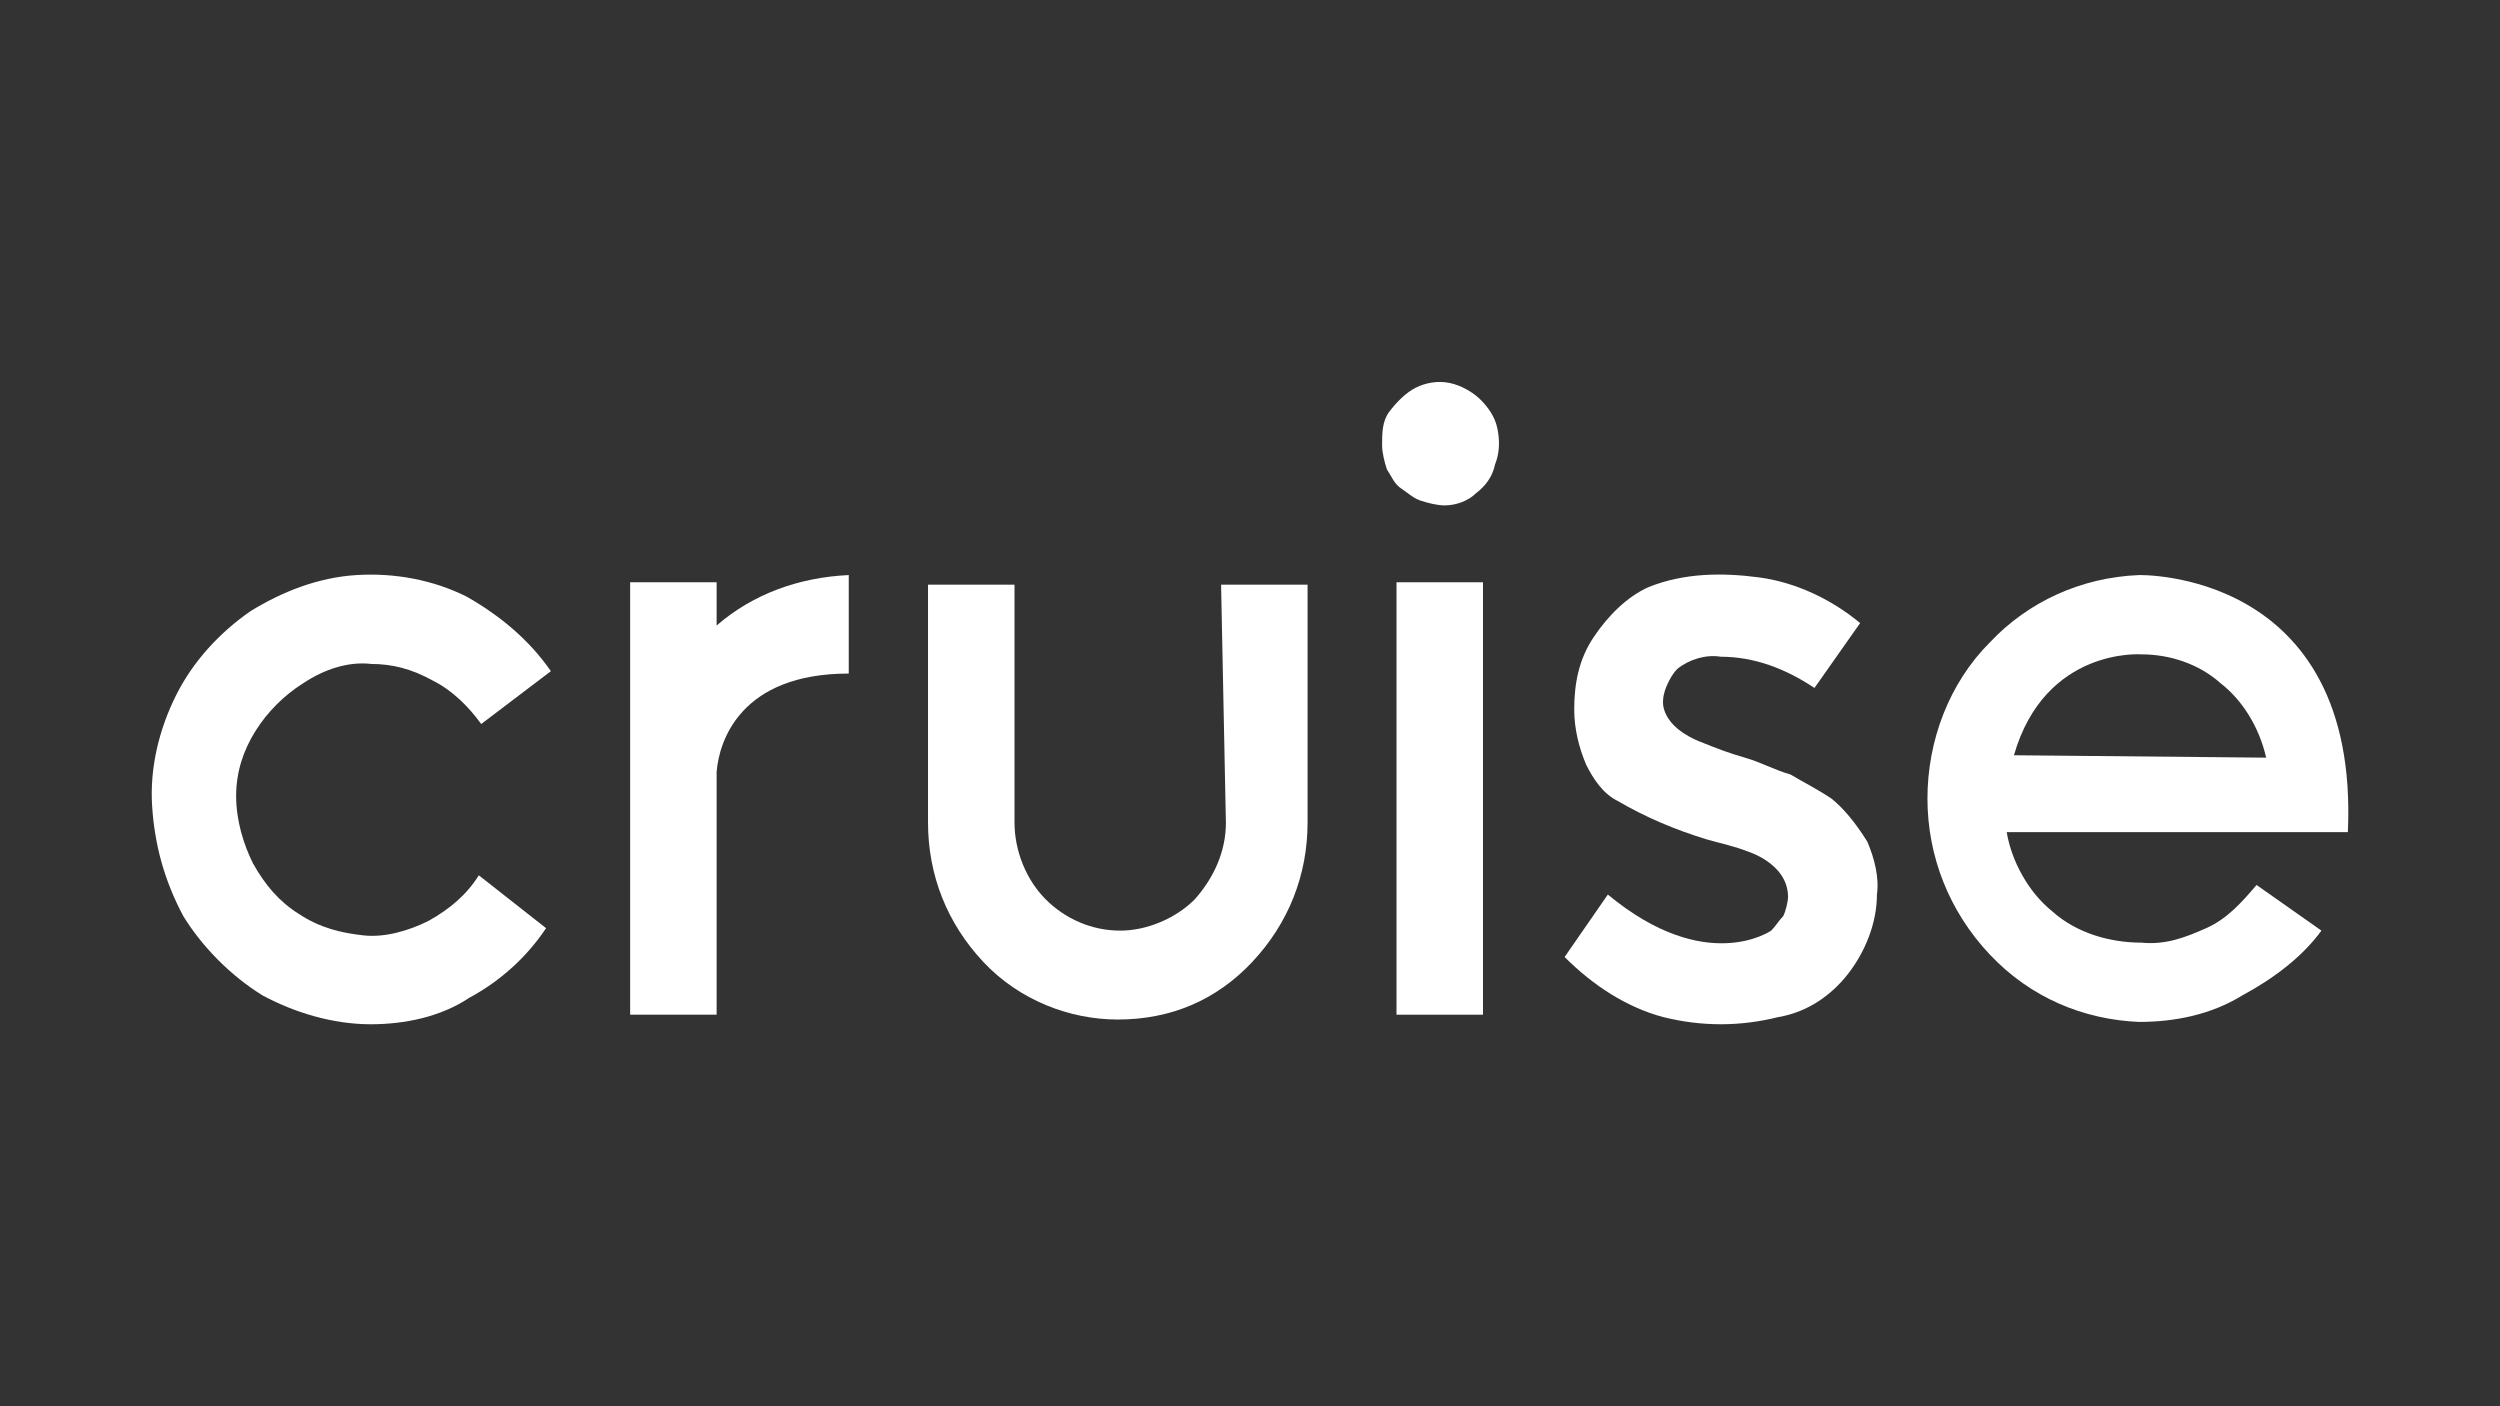
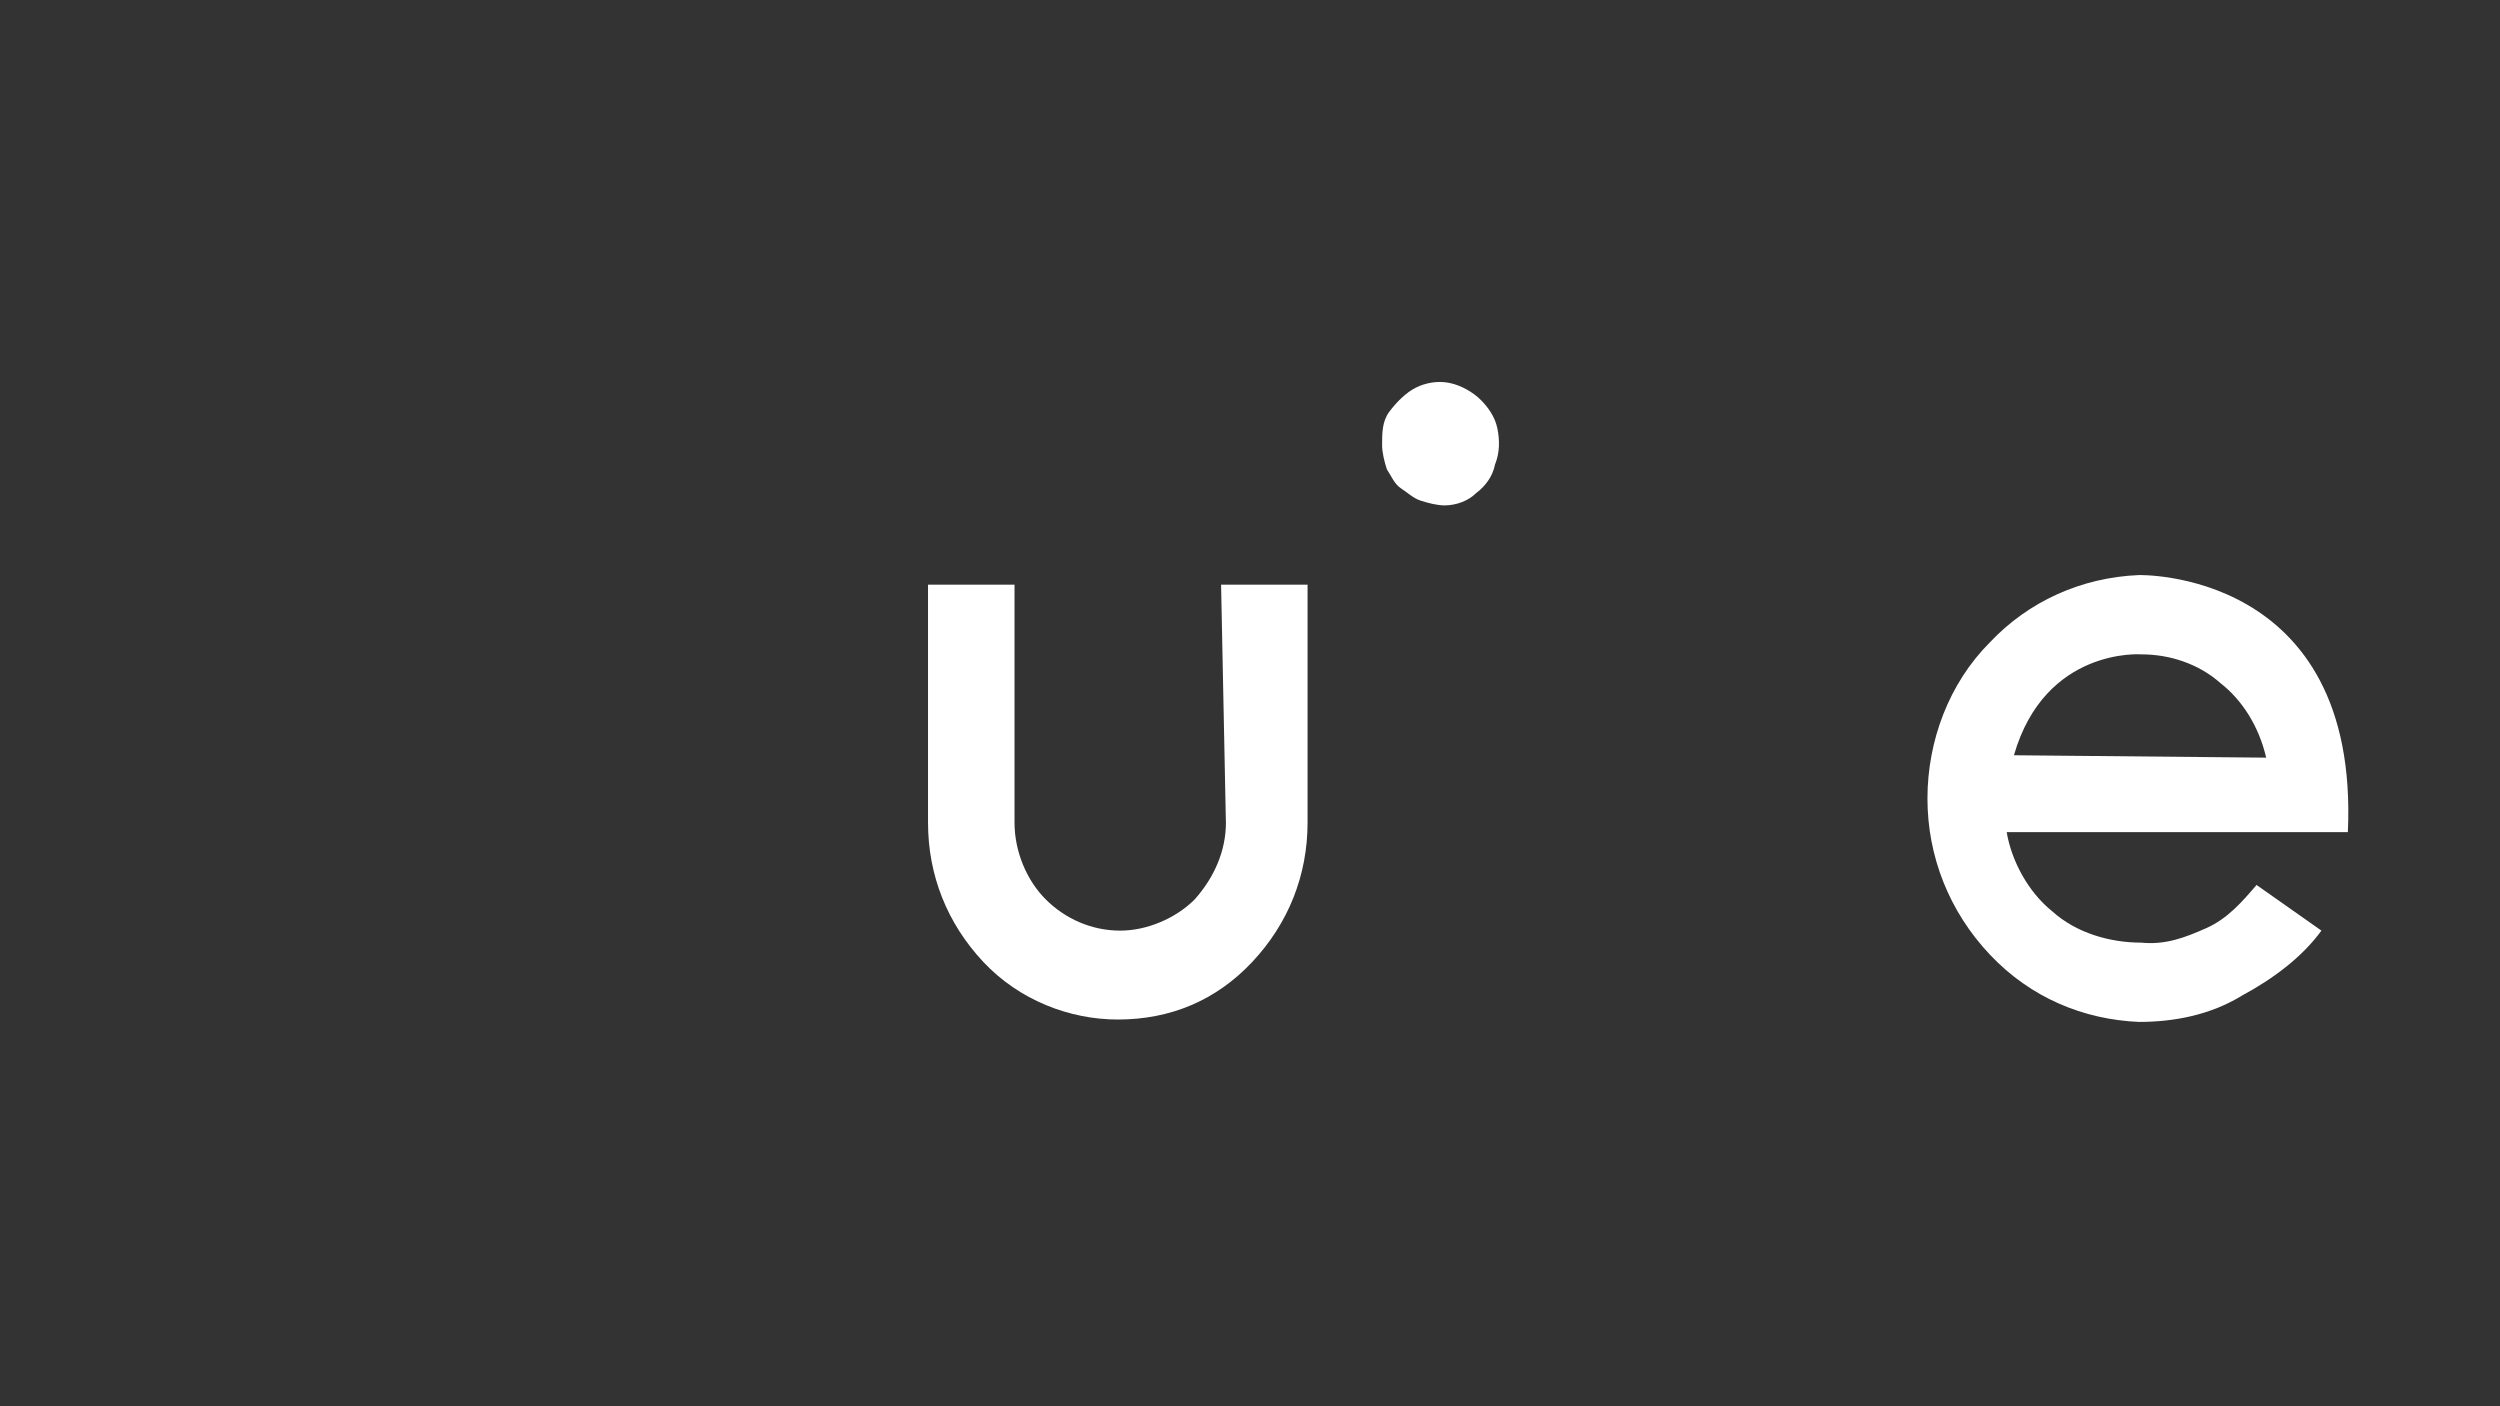
<svg xmlns="http://www.w3.org/2000/svg" id="Layer_1" viewBox="0 0 1000 562.5">
  <rect x="0" y="0" width="1000" height="562.5" fill="#333333" stroke="none" />
  <defs>
    <style>.cls-1{fill:#fff;stroke-width:0px;}</style>
  </defs>
  <path class="cls-1" d="m490.37,329.01c0,11.53-4.8,22.1-12.49,30.75-7.69,7.69-19.22,12.49-29.79,12.49-11.53,0-22.1-4.8-29.79-12.49-7.69-7.69-12.49-19.22-12.49-30.75v-95.14h-34.6v95.14c0,21.14,7.69,40.36,22.1,55.74,14.41,15.38,34.59,23.06,53.81,23.06,21.14,0,39.4-7.69,53.81-23.06,14.41-15.38,22.1-34.59,22.1-55.74v-95.14h-34.59l1.92,95.14Z" />
-   <path class="cls-1" d="m593.19,232.91h-34.59v172.97h34.59v-172.97Z" />
-   <path class="cls-1" d="m148.27,265.58c8.65,0,16.34,1.92,24.99,6.73,7.69,3.84,14.41,10.57,19.22,17.3l27.87-21.14c-8.65-12.49-20.18-22.1-33.63-29.79-13.45-6.73-28.83-9.61-44.2-8.65-15.38.96-29.79,6.73-42.28,14.41-12.49,8.65-23.06,20.18-29.79,33.63-6.73,13.45-10.57,28.83-9.61,44.2.96,15.38,4.8,29.79,12.49,44.2,7.69,12.49,19.22,24.02,31.71,31.71,12.49,6.73,27.87,11.53,43.24,11.53,13.45,0,27.87-2.88,39.4-10.57,12.49-6.73,23.06-16.34,30.75-27.87l-26.91-21.14c-4.8,7.69-11.53,13.45-20.18,18.26-7.69,3.84-17.3,6.73-25.95,5.77-8.65-.96-17.3-2.88-25.95-8.65-7.69-4.8-13.45-11.53-18.26-20.18-3.84-7.69-6.73-17.3-6.73-26.91s2.88-18.26,7.69-25.95c4.8-7.69,11.53-14.41,19.22-19.22,8.65-5.77,18.26-8.65,26.91-7.69Z" />
  <path class="cls-1" d="m805.57,302.1c12.49-43.24,50.93-40.36,50.93-40.36,11.53,0,23.06,3.84,31.71,11.53,8.65,6.73,15.38,17.3,18.26,29.79l-100.9-.96Zm49.97-72.07c-23.06.96-44.2,10.57-59.58,26.91-16.34,16.34-24.98,39.4-24.98,62.46s8.65,45.16,24.98,62.46c16.34,17.3,37.48,25.95,59.58,26.91,14.41,0,28.83-2.88,41.32-10.57,12.49-6.73,24.02-15.38,31.71-25.95l-25.95-18.26c-5.77,6.73-11.53,13.45-20.18,17.3-8.65,3.84-16.34,6.73-25.95,5.77-12.49,0-25.95-3.84-35.55-12.49-9.61-7.69-16.34-20.18-18.26-31.71h136.46c4.8-105.71-84.57-102.82-83.6-102.82Z" />
-   <path class="cls-1" d="m732.53,319.4c-5.77-3.84-11.53-6.73-16.34-9.61-6.73-1.92-11.53-4.8-18.26-6.73-6.73-1.92-11.53-3.84-16.34-5.77-18.26-6.73-16.34-17.3-16.34-17.3,0-1.92.96-4.8,1.92-6.73.96-1.92,1.92-3.84,3.84-5.77,4.8-3.84,11.53-5.77,17.3-4.8,13.45,0,25.95,4.8,37.48,12.49l18.26-25.95c-11.53-9.61-25.95-16.34-40.36-18.26-14.41-1.92-29.79-1.92-44.21,3.84-8.65,3.84-16.34,11.53-22.1,20.18-5.77,8.65-7.69,18.26-7.69,28.83,0,7.69,1.92,15.38,4.8,22.1,2.88,5.77,6.73,11.53,12.49,14.41,11.53,6.73,23.06,11.53,35.55,15.38,6.73,1.92,11.53,2.88,16.34,4.8,0,0,16.34,4.8,16.34,18.26,0,1.92-.96,5.77-1.92,7.69-1.92,1.92-2.88,3.84-4.8,5.77,0,0-25.95,18.26-65.35-14.41l-17.3,24.98c11.53,11.53,24.99,20.18,39.4,24.02,15.38,3.84,30.75,3.84,46.13,0,11.53-1.92,21.14-8.65,27.87-17.3,6.73-8.65,11.53-20.18,11.53-31.71.96-6.73-.96-14.41-3.84-21.14-4.8-7.69-9.61-13.45-14.41-17.3Z" />
-   <path class="cls-1" d="m577.82,202.16c4.8,0,9.61-1.92,12.49-4.8,3.84-2.88,6.73-6.73,7.69-11.53,1.92-4.8,1.92-9.61.96-14.41-.96-4.8-3.84-8.65-6.73-11.53-2.88-2.88-7.69-5.77-12.49-6.73-4.8-.96-9.61,0-13.45,1.92-3.84,1.92-7.69,5.77-10.57,9.61-2.88,3.84-2.88,8.65-2.88,13.45,0,2.88.96,6.73,1.92,9.61,1.92,2.88,2.88,5.77,5.77,7.69s4.8,3.84,7.69,4.8c2.88.96,6.73,1.92,9.61,1.92Z" />
-   <path class="cls-1" d="m286.65,250.21v-17.3h-34.59v172.97h34.59v-97.06c.96-12.49,9.61-39.4,52.85-39.4v-39.4c-20.18.96-38.44,7.69-52.85,20.18Z" />
+   <path class="cls-1" d="m577.82,202.16c4.8,0,9.61-1.92,12.49-4.8,3.84-2.88,6.73-6.73,7.69-11.53,1.92-4.8,1.92-9.61.96-14.41-.96-4.8-3.84-8.65-6.73-11.53-2.88-2.88-7.69-5.77-12.49-6.73-4.8-.96-9.61,0-13.45,1.92-3.84,1.92-7.69,5.77-10.57,9.61-2.88,3.84-2.88,8.65-2.88,13.45,0,2.88.96,6.73,1.92,9.61,1.92,2.88,2.88,5.77,5.77,7.69s4.8,3.84,7.69,4.8c2.88.96,6.73,1.92,9.61,1.92" />
</svg>